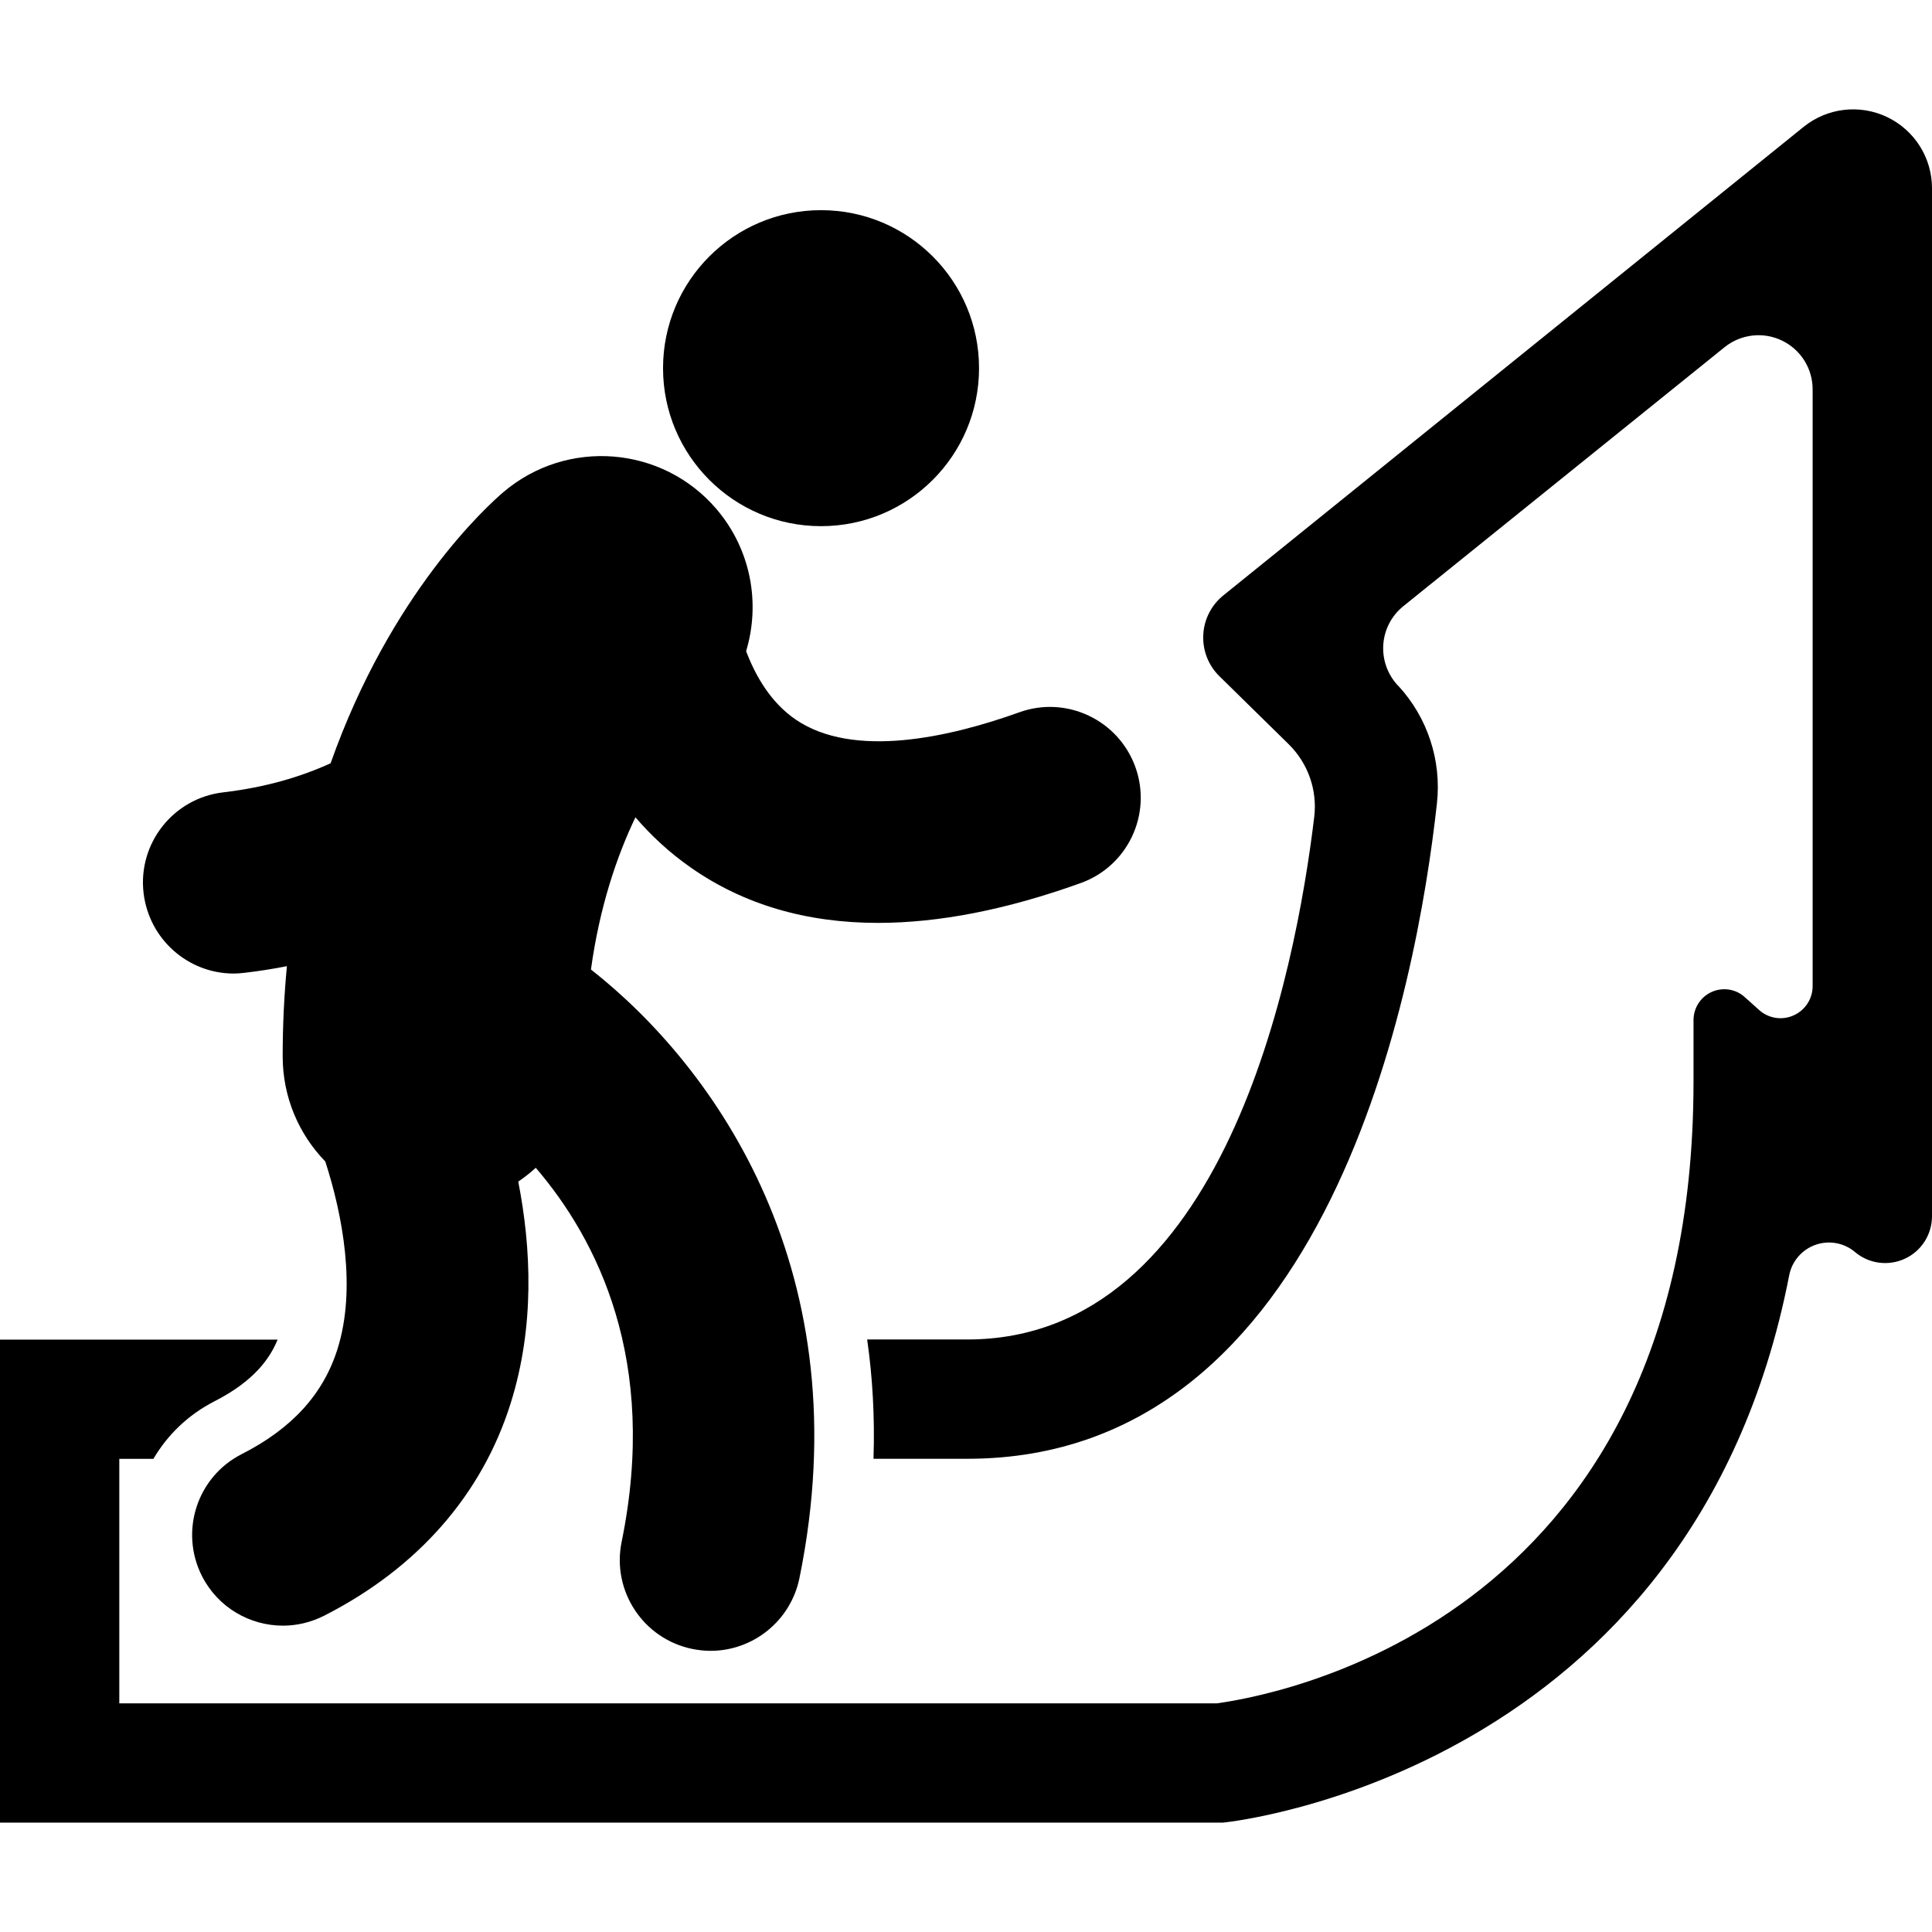
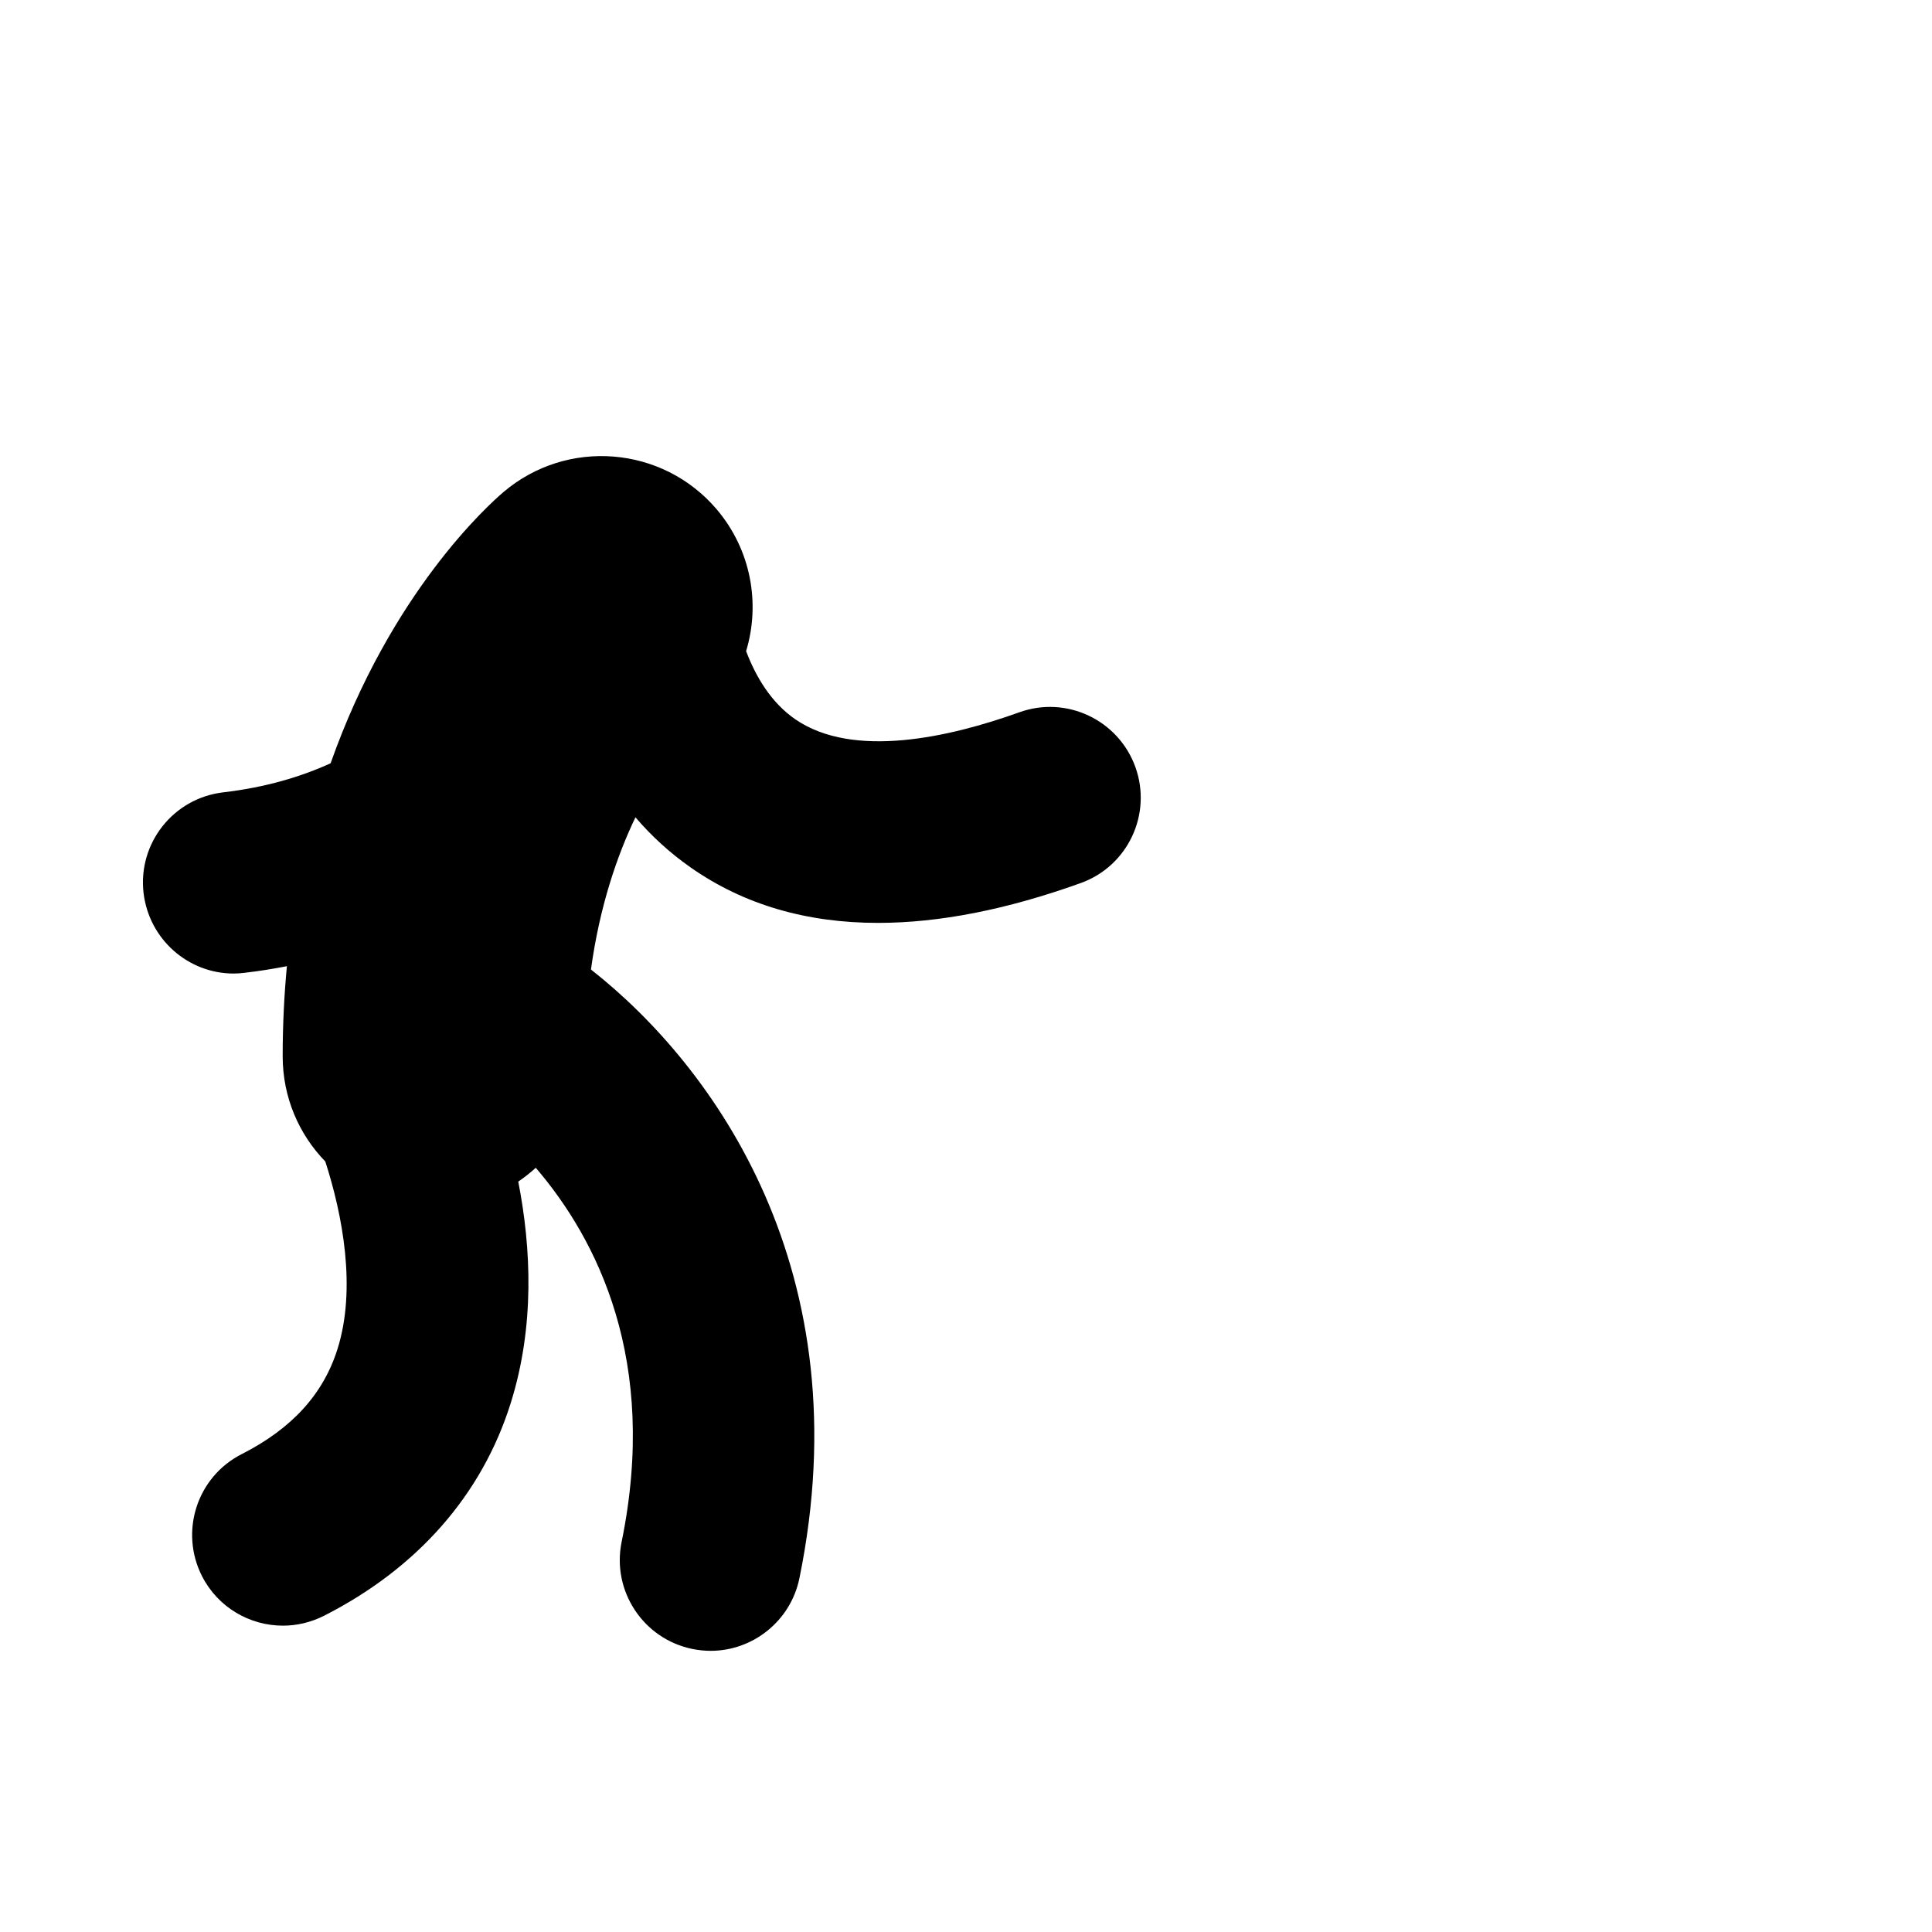
<svg xmlns="http://www.w3.org/2000/svg" version="1.1" id="Capa_1" x="0px" y="0px" width="32px" height="32px" viewBox="0 0 32 32" style="enable-background:new 0 0 32 32;" xml:space="preserve">
  <g>
    <g>
-       <circle cx="13.599" cy="6.098" r="2.617" />
      <path d="M3.871,16.125c0.059,0,0.118-0.005,0.177-0.012c0.244-0.028,0.477-0.066,0.704-0.11c-0.045,0.477-0.07,0.973-0.07,1.493    c0,0.678,0.269,1.292,0.706,1.742c0.286,0.885,0.518,2.104,0.202,3.106c-0.235,0.748-0.755,1.318-1.587,1.741    c-0.74,0.376-1.033,1.281-0.657,2.021c0.266,0.521,0.793,0.82,1.341,0.82c0.229,0,0.462-0.054,0.68-0.164    c1.545-0.785,2.615-2.002,3.091-3.519c0.401-1.274,0.341-2.574,0.126-3.672c0.102-0.07,0.2-0.146,0.29-0.229    c1.017,1.188,2.037,3.191,1.422,6.197c-0.166,0.812,0.359,1.607,1.172,1.773c0.101,0.02,0.203,0.031,0.302,0.031    c0.699,0,1.325-0.492,1.471-1.203c1.034-5.059-1.392-8.463-3.453-10.082c0.144-1.045,0.431-1.882,0.737-2.521    c0.258,0.302,0.563,0.586,0.923,0.837c0.872,0.608,1.907,0.912,3.096,0.912c1.01,0,2.13-0.219,3.354-0.659    c0.781-0.279,1.188-1.139,0.908-1.921c-0.281-0.781-1.141-1.19-1.923-0.908c-1.163,0.417-2.749,0.774-3.707,0.118    c-0.405-0.278-0.659-0.71-0.818-1.131c0.238-0.788,0.084-1.676-0.488-2.35c-0.896-1.052-2.477-1.18-3.531-0.285    c-0.255,0.217-1.866,1.668-2.863,4.492c-0.486,0.222-1.072,0.399-1.78,0.482c-0.825,0.097-1.415,0.844-1.318,1.668    C2.47,15.561,3.119,16.125,3.871,16.125z" />
-       <path d="M20.262,9.862c-0.199,0.161-0.32,0.398-0.332,0.654c-0.013,0.255,0.084,0.504,0.266,0.683l1.152,1.131    c0.317,0.313,0.473,0.757,0.42,1.2c-0.311,2.587-1.492,8.656-5.746,8.656h-1.659c0.088,0.617,0.128,1.273,0.105,1.976h1.554    c6.002,0,7.445-7.835,7.778-10.854c0.079-0.711-0.155-1.424-0.641-1.95l-0.013-0.012c-0.168-0.183-0.252-0.427-0.234-0.674    c0.018-0.247,0.138-0.476,0.332-0.632l5.32-4.289c0.27-0.217,0.639-0.26,0.949-0.111c0.312,0.149,0.51,0.463,0.51,0.809v9.884    c0,0.21-0.123,0.398-0.313,0.484c-0.19,0.087-0.415,0.053-0.571-0.086l-0.242-0.217c-0.149-0.135-0.363-0.166-0.547-0.084    c-0.182,0.082-0.3,0.265-0.3,0.465v1.018c0,9.13-7.211,10.201-7.893,10.3H1.976v-4.05h0.565c0.232-0.396,0.575-0.73,1.013-0.954    c0.669-0.341,0.924-0.726,1.044-1.021H0v8h20.257l0.038-0.004c0.086-0.012,7.738-0.822,9.34-9.062    c0.045-0.232,0.211-0.425,0.436-0.504s0.474-0.033,0.654,0.12c0.229,0.194,0.553,0.237,0.826,0.11    C31.825,20.722,32,20.446,32,20.144V3.117c0-0.503-0.289-0.961-0.743-1.178c-0.454-0.217-0.991-0.154-1.383,0.162L20.262,9.862z" />
    </g>
  </g>
  <g>
</g>
  <g>
</g>
  <g>
</g>
  <g>
</g>
  <g>
</g>
  <g>
</g>
  <g>
</g>
  <g>
</g>
  <g>
</g>
  <g>
</g>
  <g>
</g>
  <g>
</g>
  <g>
</g>
  <g>
</g>
  <g>
</g>
</svg>